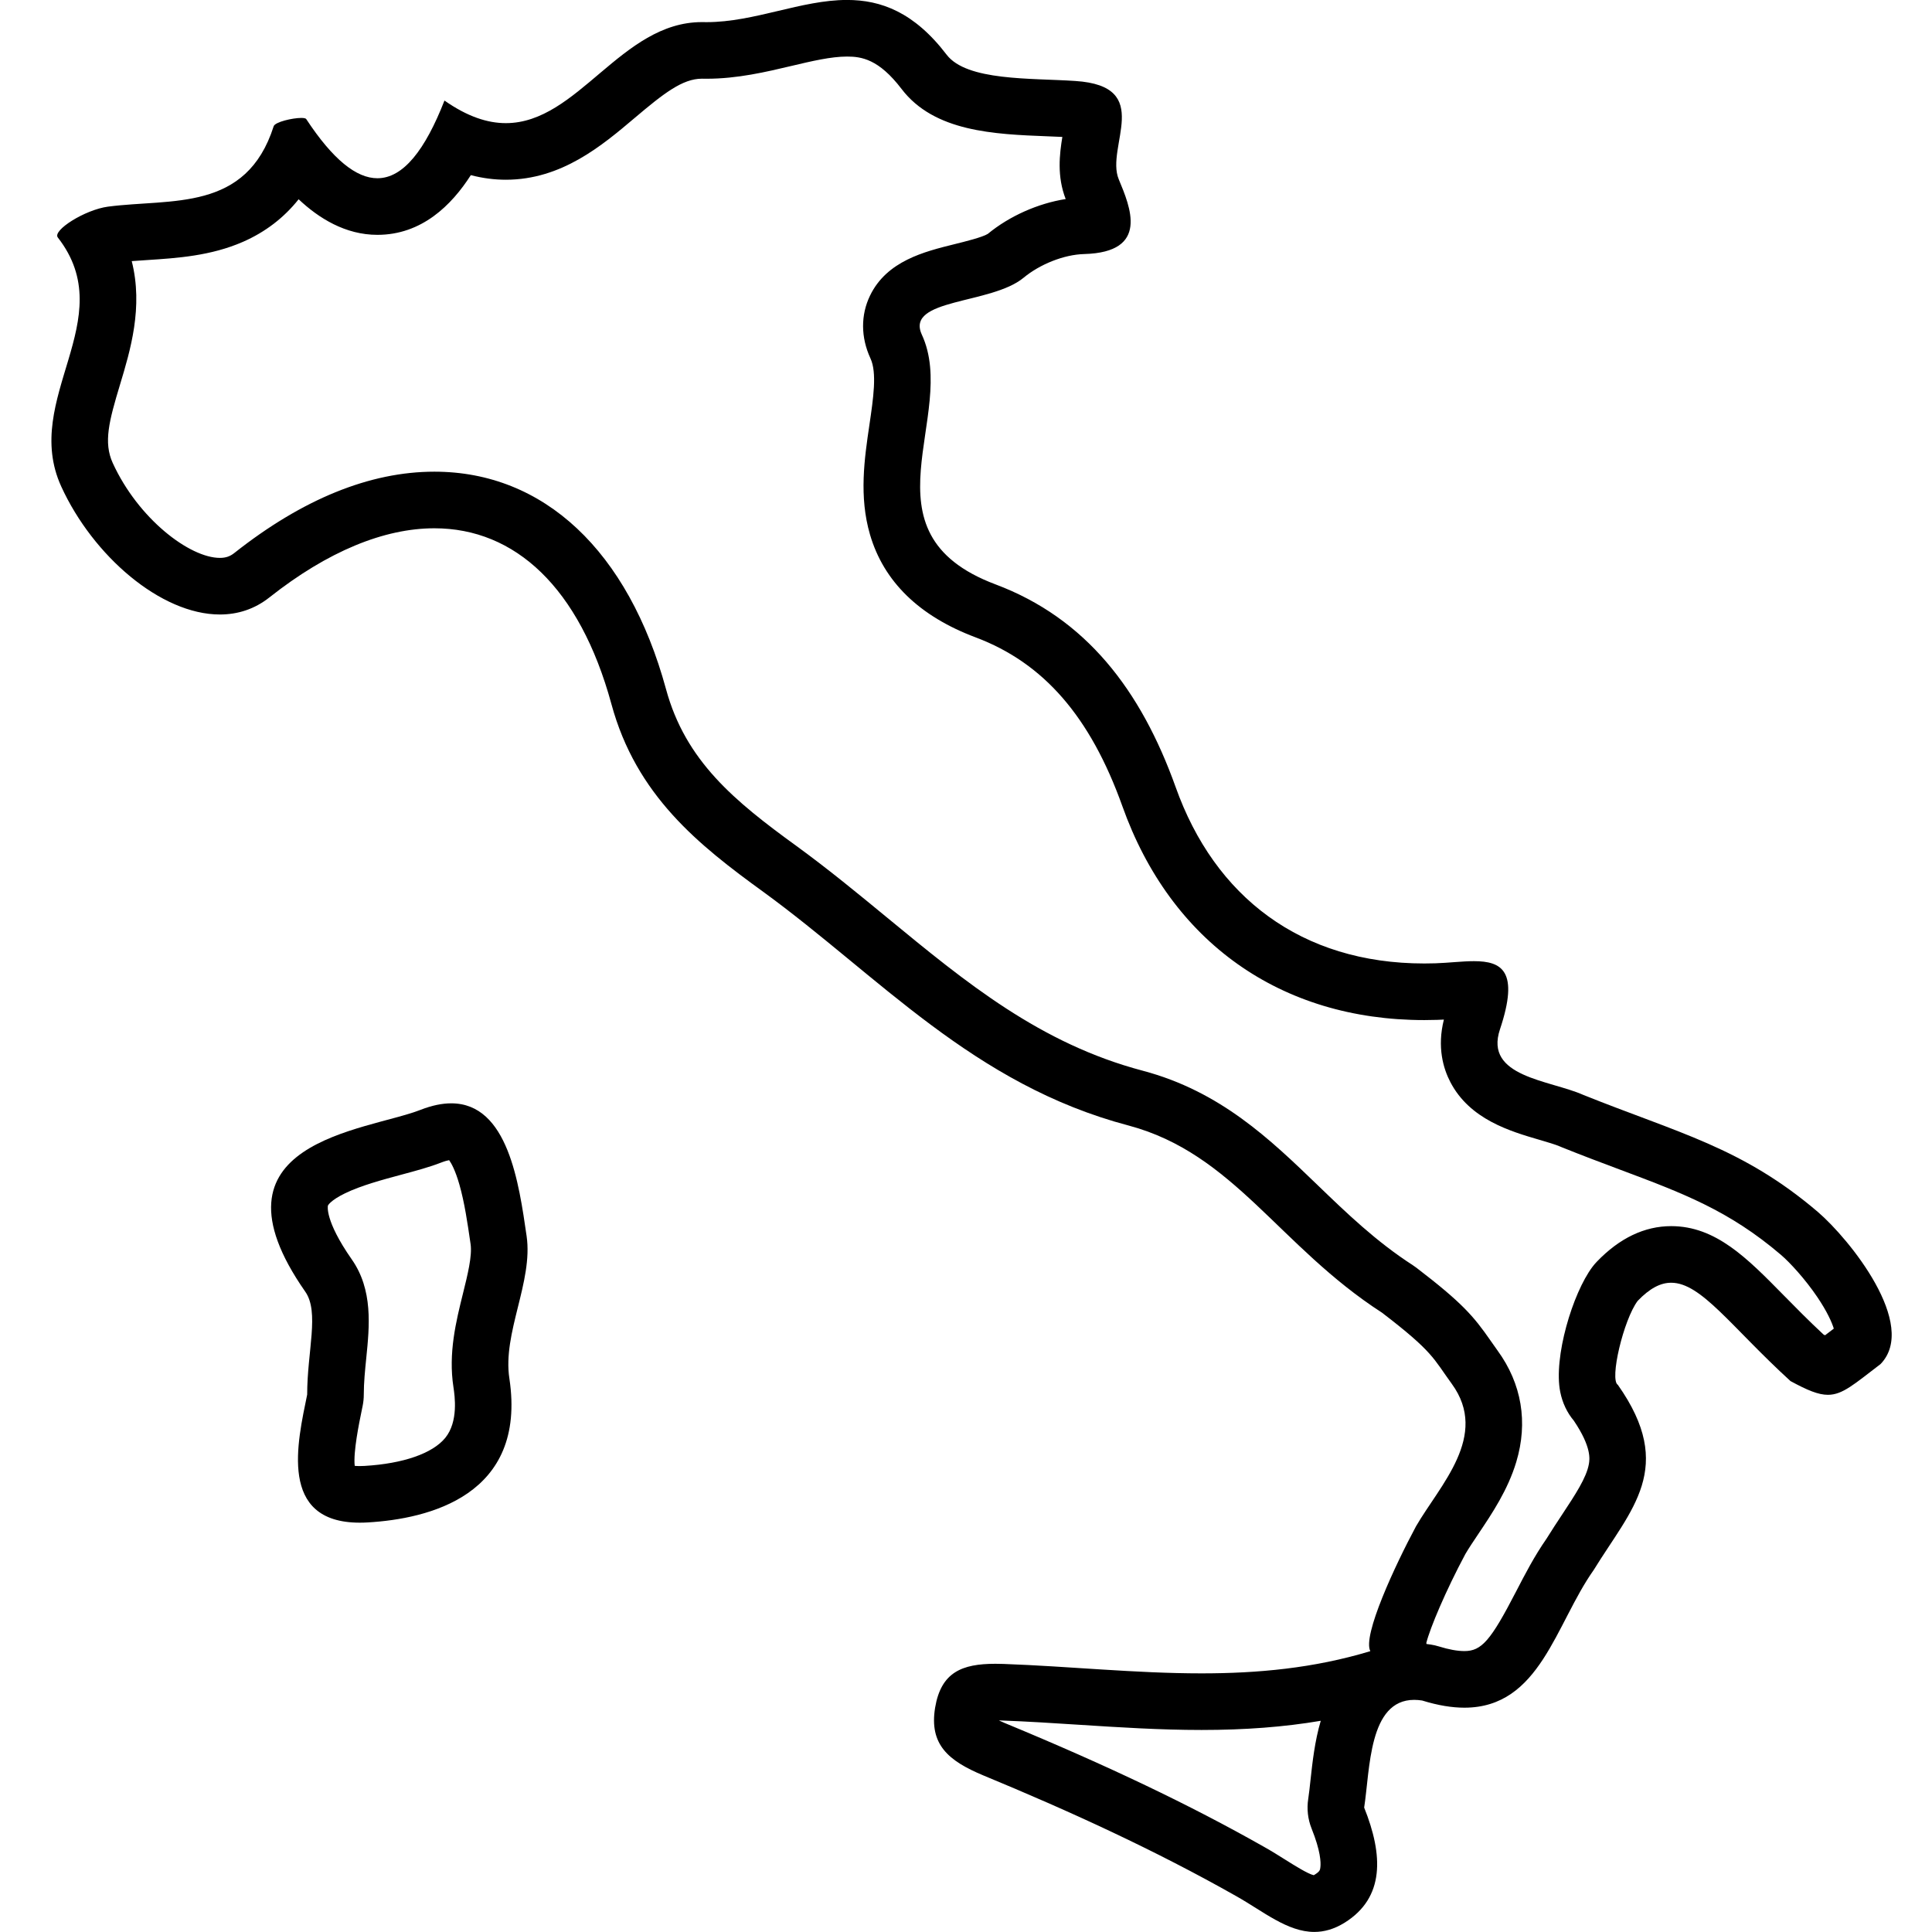
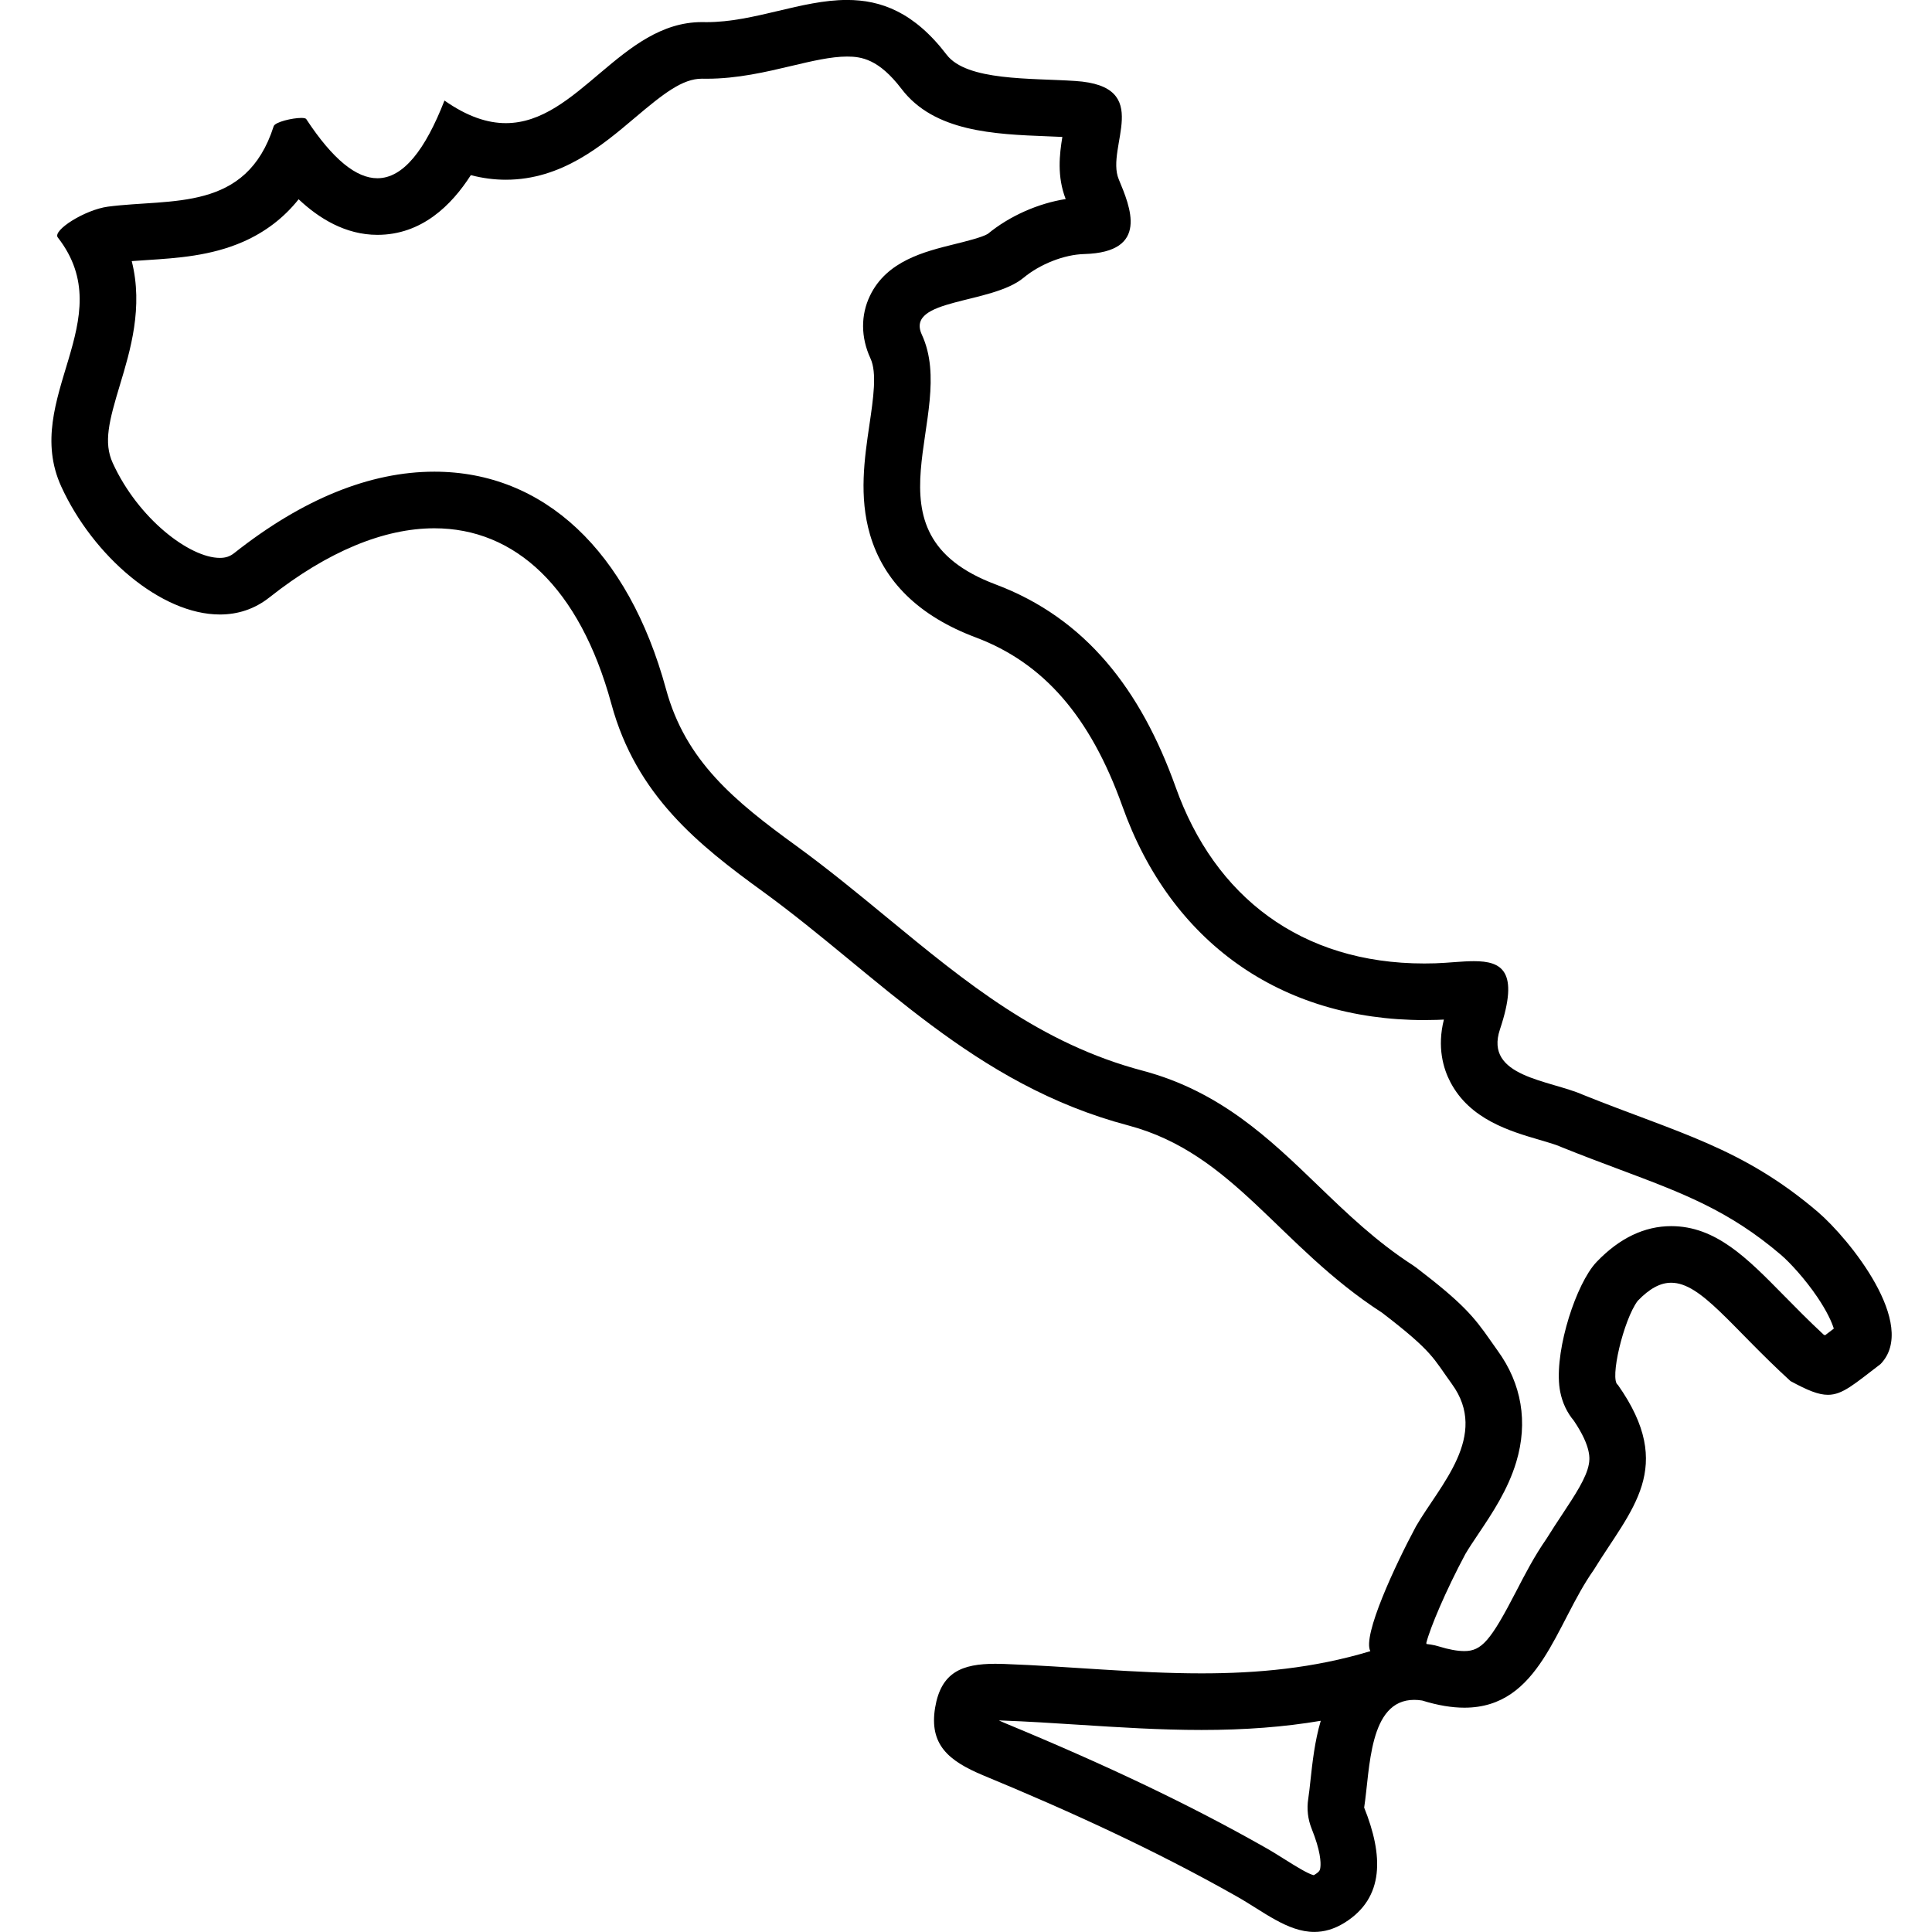
<svg xmlns="http://www.w3.org/2000/svg" version="1.1" id="Capa_1" x="0px" y="0px" width="512px" height="512px" viewBox="0 0 512 512" enable-background="new 0 0 512 512" xml:space="preserve">
  <g>
    <g>
      <path d="M224.468,14.988c3.822,0,8.407,0.664,14.445,8.572c8.662,11.386,24.593,12.011,38.649,12.562     c1.38,0.054,2.713,0.106,3.974,0.167c-0.761,4.591-1.452,10.464,0.882,16.461c-7.302,1.144-14.879,4.488-20.629,9.224     c-1.429,0.903-6.06,2.048-8.839,2.735c-7.997,1.978-17.95,4.438-22.39,13.648c-2.479,5.144-2.446,11.026,0.094,16.563     c0.009,0.02,0.019,0.04,0.027,0.06c1.761,3.794,0.768,10.526-0.284,17.654c-1.309,8.878-2.793,18.94,0.166,29.051     c3.648,12.463,13.068,21.624,27.992,27.226c18.027,6.777,30.385,20.997,38.878,44.721c12.82,36.033,41.989,56.7,80.029,56.7     c1.113,0,2.247-0.018,3.374-0.054c0.609-0.019,1.214-0.046,1.808-0.078c-1.85,7.343-0.143,13.015,1.728,16.592     c5.166,9.884,15.83,13.003,23.616,15.28c2.114,0.619,4.301,1.258,5.5,1.79c0.162,0.072,0.325,0.142,0.49,0.207     c5.459,2.194,10.428,4.057,15.231,5.857c16.825,6.306,28.98,10.862,42.766,22.623c2.367,2.03,6.388,6.393,9.622,11.171     c2.617,3.867,3.854,6.691,4.381,8.374c-0.8,0.616-1.612,1.239-2.325,1.769c-0.13-0.064-0.267-0.134-0.411-0.208     c-4.007-3.73-7.521-7.307-10.659-10.499c-9.608-9.775-17.906-18.218-29.701-18.218c-7.066,0-13.694,3.168-19.698,9.417     c-0.423,0.439-0.817,0.904-1.184,1.393c-5.276,7.035-10.348,24.043-8.523,33.128c0.585,2.916,1.825,5.513,3.608,7.627     c4.758,7.059,4.195,10.263,3.979,11.499c-0.632,3.602-3.634,8.145-7.109,13.404c-1.345,2.036-2.733,4.137-4.139,6.408     c-3.198,4.59-5.689,9.409-8.102,14.074c-6.661,12.883-9.082,15.665-13.631,15.665c-1.858,0-4.131-0.413-6.755-1.228     c-0.699-0.217-1.413-0.383-2.137-0.495c-0.388-0.061-0.774-0.113-1.16-0.157c-0.013-0.098-0.025-0.194-0.04-0.292     c0.994-3.964,5.13-13.796,10.354-23.563c0.915-1.559,2.128-3.366,3.409-5.275c3.677-5.479,7.845-11.689,10.079-19.13     c3.152-10.501,1.439-20.698-4.953-29.487c-0.688-0.947-1.285-1.807-1.862-2.638c-4.494-6.477-7.53-10.038-19.657-19.325     c-0.317-0.243-0.646-0.474-0.982-0.691c-9.711-6.272-17.562-13.841-25.152-21.16c-12.677-12.222-25.784-24.859-46.309-30.339     c-27.232-7.175-46.913-23.38-67.75-40.537c-7.692-6.334-15.647-12.884-24.086-19.032c-16.442-11.921-29.429-22.554-34.593-41.618     c-9.993-36.596-32.362-57.585-61.372-57.585c-17.095,0-34.938,7.254-53.039,21.565c-1.134,0.897-2.272,1.281-3.805,1.281     c-7.99,0-21.62-10.333-28.398-25.149c-2.489-5.452-0.972-11.148,1.925-20.747c2.742-9.086,6.199-20.545,3.112-32.75     c1.315-0.103,2.676-0.191,4.073-0.282c7.924-0.515,16.905-1.1,25.431-4.842c5.902-2.591,10.821-6.36,14.724-11.269     c5.352,5.039,12.395,9.427,20.872,9.427c11.75,0,19.653-7.844,24.763-15.822c3.099,0.811,6.196,1.218,9.278,1.218     c14.793,0,25.521-9.079,34.141-16.373c7.649-6.473,12.665-10.403,17.809-10.403l0.167,0.001c0.367,0.007,0.729,0.011,1.096,0.011     c8.151,0,15.757-1.803,22.468-3.393C215.132,16.196,220.231,14.988,224.468,14.988L224.468,14.988 M264.709,455.932     c0.239,0.005,0.484,0.012,0.732,0.021c6.764,0.244,13.732,0.692,20.473,1.126c10.562,0.679,21.486,1.382,32.5,1.382     c11.554,0,21.909-0.787,31.602-2.433c-1.601,5.406-2.215,11.08-2.727,15.799c-0.199,1.833-0.387,3.565-0.594,4.897     c-0.414,2.665-0.102,5.393,0.904,7.896c2.359,5.873,2.466,8.91,2.318,10.197c-0.082,0.726-0.128,1.124-1.471,1.963     c-0.123,0.076-0.221,0.13-0.295,0.168c-1.526-0.338-5.076-2.567-7.465-4.066c-1.804-1.133-3.669-2.305-5.715-3.454     c-19.612-11.104-41.421-21.52-68.625-32.774C265.725,456.392,265.182,456.152,264.709,455.932 M224.468-0.012     c-12.113,0-24.545,5.881-37.202,5.881c-0.267,0-0.531-0.002-0.798-0.008c-0.154-0.003-0.312-0.004-0.465-0.004     c-21.415-0.003-32.814,26.776-51.95,26.776c-4.833,0-10.159-1.708-16.264-5.987c-5.114,13.095-10.922,20.591-17.777,20.591     c-5.541,0-11.765-4.896-18.862-15.688c-0.142-0.205-0.632-0.295-1.31-0.295c-2.334,0-6.909,1.065-7.307,2.187     C65.27,56.232,45.49,52.566,28.63,54.761c-6.142,0.817-14.782,6.305-13.311,8.173c16.953,21.741-9.762,42.618,0.91,65.994     c8.41,18.384,26.392,33.92,42.043,33.92c4.688,0,9.165-1.393,13.115-4.52c15.496-12.251,30.433-18.326,43.729-18.326     c21.348,0,38.469,15.655,46.902,46.536c6.585,24.31,23.188,37.434,40.259,49.811c30.709,22.371,55.603,51.071,96.819,61.93     c27.906,7.45,39.846,31.964,67.145,49.595c13.63,10.438,13.55,12.058,18.509,18.876c10,13.75-3.181,26.834-9.5,37.75     c-5.5,10.25-14.25,29-12.098,33.076c-15.048,4.549-29.926,5.885-44.738,5.885c-17.508,0-34.924-1.866-52.432-2.498     c-0.749-0.025-1.478-0.04-2.185-0.04c-8.879,0-14.404,2.234-15.983,11.623c-1.611,9.808,3.55,14.104,12.774,17.958     c22.861,9.457,45.537,19.826,67.021,31.992c7.095,3.985,13.545,9.487,20.698,9.487c2.571,0,5.233-0.711,8.049-2.458     c10.625-6.632,10.229-17.888,5.161-30.498c1.572-10.116,1.172-28.544,13.26-28.544c0.664,0,1.364,0.056,2.105,0.171     c4.223,1.311,7.927,1.901,11.2,1.901c20.08,0,24.126-22.176,34.267-36.486c9.918-16.157,21.9-27.069,6.4-49.069     c-2.266-1.331,1.5-17.25,5.25-22.25c3.208-3.339,6.052-4.81,8.882-4.81c7.978,0,15.864,11.667,31.618,26.06     c4.521,2.457,7.396,3.641,9.92,3.641c3.896,0,6.954-2.821,13.939-8.141c10.111-10.415-8.233-33.141-16.617-40.333     c-20.036-17.094-37-20.898-62.171-31.014c-8.897-3.947-26.295-4.718-22.068-17.351c5.199-15.549,0.469-18.081-6.901-18.081     c-3.124,0-6.722,0.455-10.239,0.566c-0.974,0.031-1.942,0.046-2.899,0.046c-32.689,0-55.572-17.709-65.896-46.728     c-9.247-25.827-23.819-44.743-47.732-53.733c-36.709-13.778-9.621-44.813-19.546-66.204c-4.413-9.621,18.379-7.939,26.973-15.062     c4.25-3.525,10.625-6.142,16.09-6.281c17.351-0.49,12.166-12.493,9.131-19.803c-3.597-8.594,9.598-24.707-11.536-26.062     c-11.746-0.794-28.747,0.047-34.095-6.982C242.255,3.221,233.448-0.012,224.468-0.012L224.468-0.012z" />
    </g>
    <g>
-       <path d="M119.024,307.457c0.544,0.75,1.606,2.573,2.719,6.456c1.358,4.74,2.167,10.295,2.881,15.196l0.088,0.604     c0.455,3.106-0.799,8.157-2.011,13.042c-1.843,7.426-3.932,15.842-2.528,24.885c0.344,2.297,1.335,9.087-2.159,13.392     c-3.361,4.141-11.166,6.857-21.423,7.454c-0.437,0.025-0.857,0.038-1.249,0.038c-0.545,0-0.987-0.024-1.337-0.059     c-0.421-3.615,1.165-11.338,1.808-14.464l0.295-1.444c0.199-0.981,0.299-1.98,0.299-2.982c0-3.167,0.335-6.49,0.66-9.704     c0.854-8.461,1.821-18.05-3.873-26.156c-7.214-10.337-6.305-14.182-6.293-14.216c0.005-0.014,0.583-1.346,4.576-3.279     c4.275-2.069,9.939-3.589,14.937-4.931c3.788-1.017,7.367-1.978,10.474-3.19C117.886,307.709,118.585,307.534,119.024,307.457      M119.583,292.395c-2.394,0-5.092,0.536-8.146,1.728c-14.479,5.651-58.381,8.29-30.545,48.176     c3.806,5.418,0.514,15.763,0.514,27.275c-2.535,12.496-7.767,33.949,13.935,33.949c0.685,0,1.393-0.021,2.132-0.064     c16.066-0.935,42.174-7.1,37.527-38.088c-1.892-12.073,6.328-25.711,4.554-37.831     C137.538,313.717,134.651,292.395,119.583,292.395L119.583,292.395z" />
-     </g>
+       </g>
  </g>
</svg>